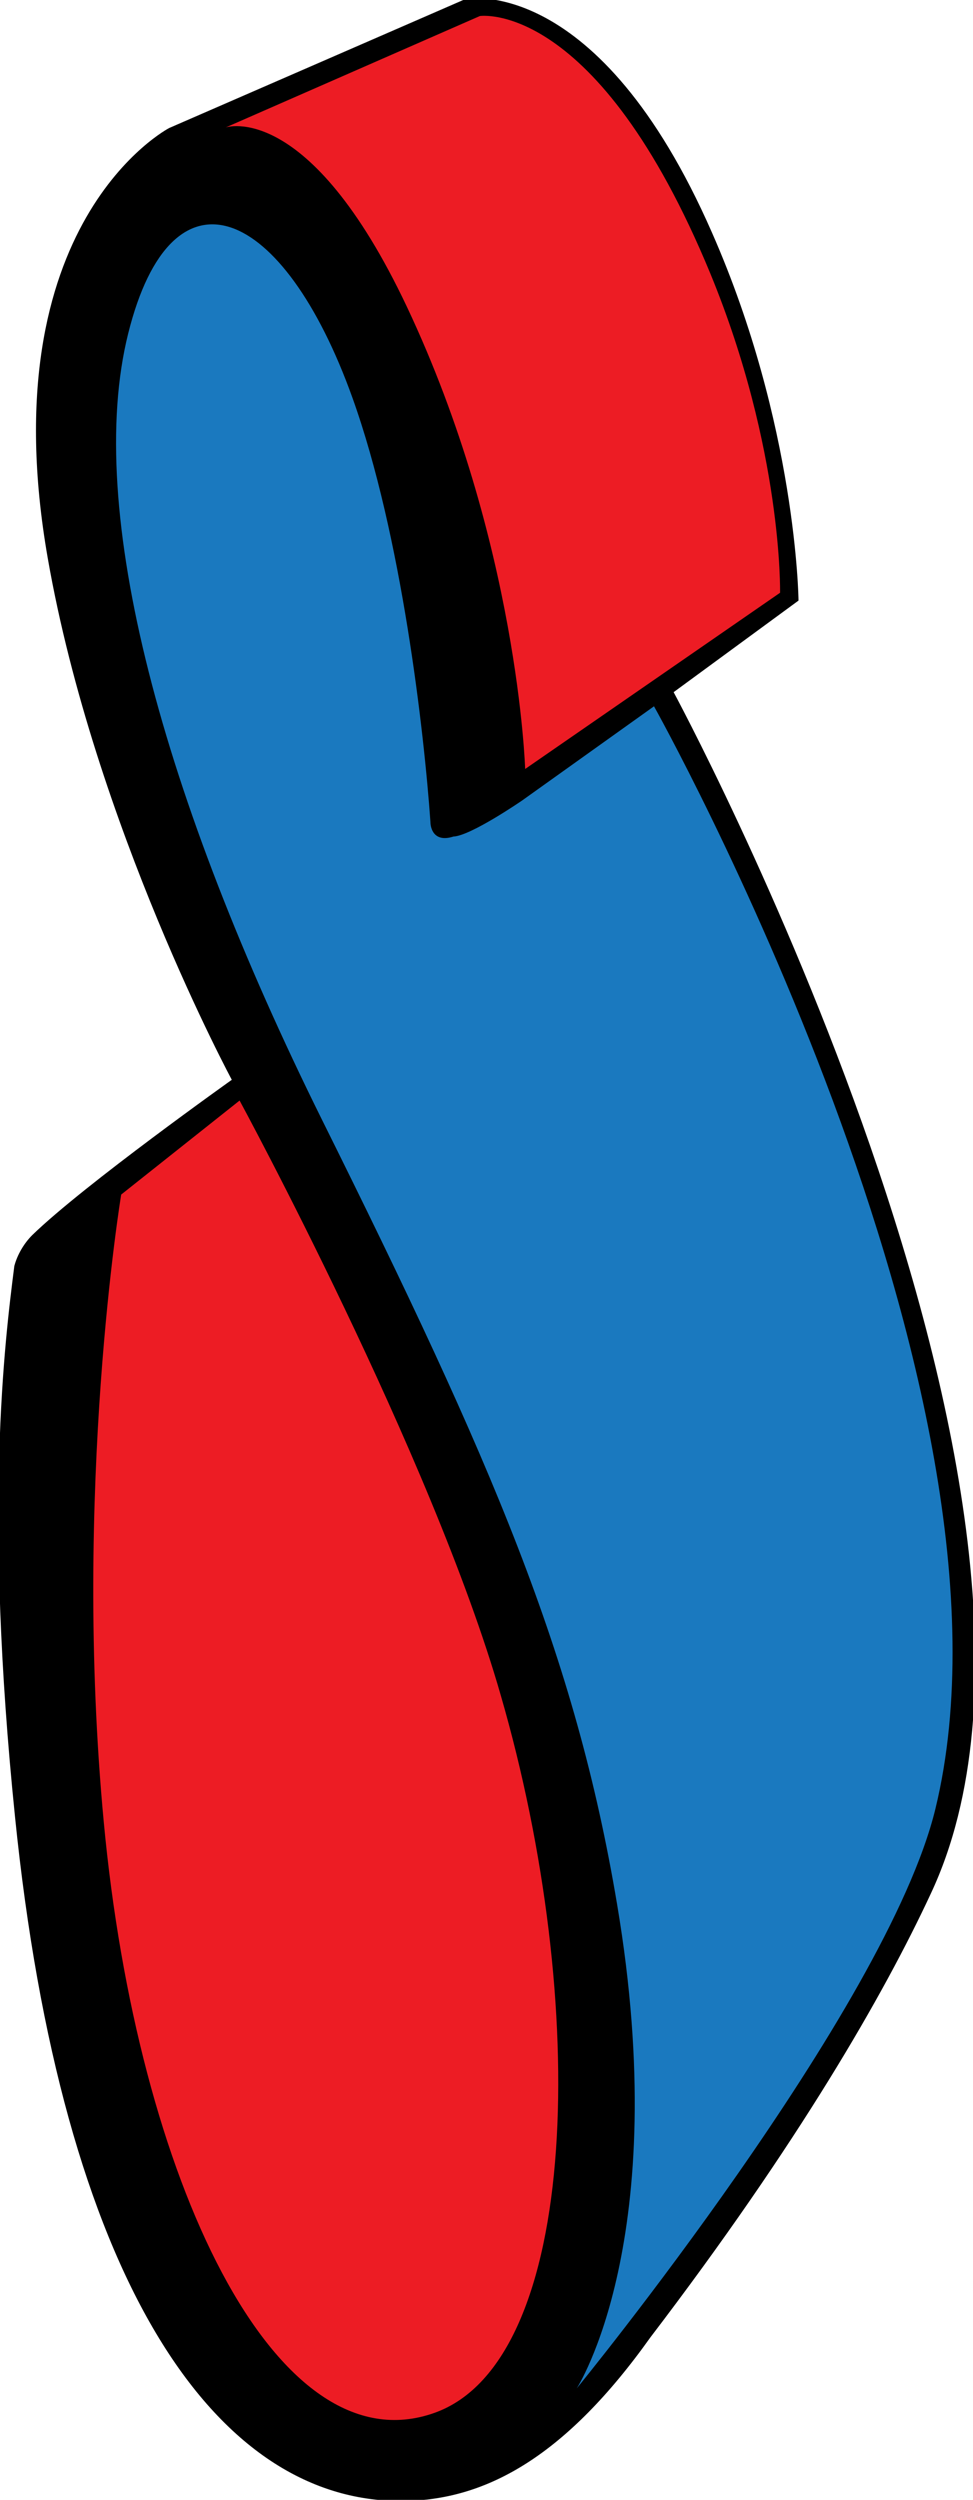
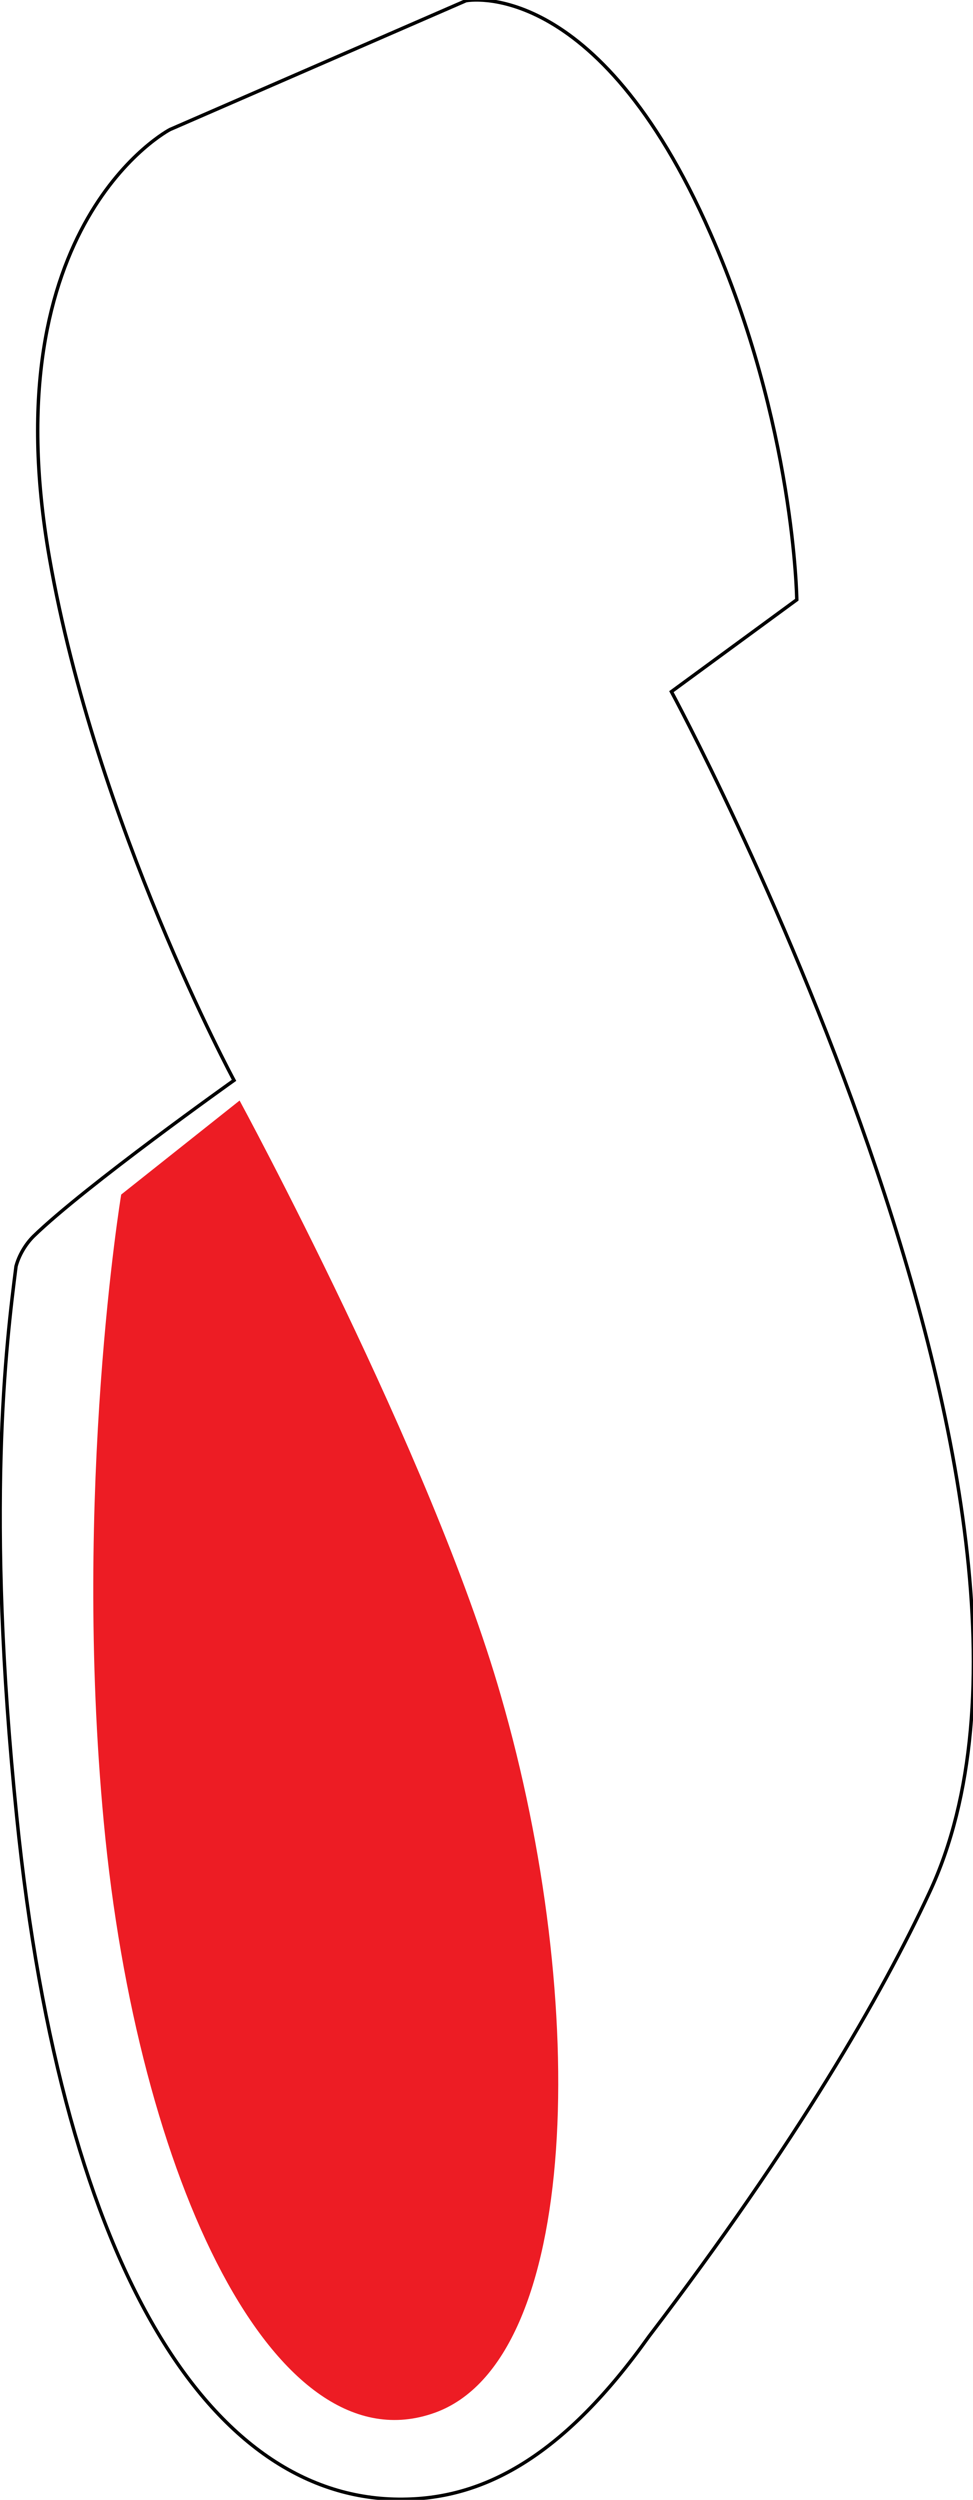
<svg xmlns="http://www.w3.org/2000/svg" xml:space="preserve" style="enable-background:new -3189 3268.1 139.7 358.9;" viewBox="-3189 3268.1 139.7 358.9" y="0px" x="0px" id="Layer_1" version="1.1">
  <style type="text/css">
	.st0{fill:#010101;}
	.st1{fill:none;stroke:#000000;stroke-width:0.493;stroke-miterlimit:3.864;}
	.st2{fill:#ED1C24;}
	.st3{fill:#1A79BF;}
</style>
-   <path d="M-3076.9,3290.8" class="st0" />
  <g>
    <g>
-       <path d="M-3122.1,3268.2l-42.5,18.5c0,0-25.7,13.4-17.3,61.5c6.7,38.3,26.5,75,26.5,75s-21.4,15.2-28.8,22.4    c-1.2,1.2-2.1,2.8-2.5,4.3c-1.4,11-4.4,35,0.1,79c6.7,66,28.5,98.8,56.1,98c11.4-0.3,22.6-6.4,34.7-23.4    c21.2-27.8,33.5-49.2,40.2-63.6c26.2-55.7-37-172.5-37-172.5l18-13.2c0,0-0.3-25.1-12.4-52.6    C-3103.3,3264.4-3122.1,3268.2-3122.1,3268.2z" />
      <path d="M-3122.1,3268.2l-42.5,18.5c0,0-25.7,13.4-17.3,61.5c6.7,38.3,26.5,75,26.5,75s-21.4,15.2-28.8,22.4    c-1.2,1.2-2.1,2.8-2.5,4.3c-1.4,11-4.4,35,0.1,79c6.7,66,28.5,98.8,56.1,98c11.4-0.3,22.6-6.4,34.7-23.4    c21.2-27.8,33.5-49.2,40.2-63.6c26.2-55.7-37-172.5-37-172.5l18-13.2c0,0-0.3-25.1-12.4-52.6    C-3103.3,3264.4-3122.1,3268.2-3122.1,3268.2z" class="st1" />
    </g>
    <g>
-       <path d="M-3113.6,3378.5c0,0-1-32.5-17-66.4c-14.1-29.8-26-25.7-26-25.7l36.5-16c0,0,16.8-2.5,33.1,37    c10.4,25.3,10,45.8,10,45.8L-3113.6,3378.5z" class="st2" />
-     </g>
+       </g>
    <g>
-       <path d="M-3095.1,3369.5l-18.9,13.5c0,0-7.4,5.1-9.9,5.2c-2.8,0.9-3.3-1.2-3.3-2.1c-0.9-12.8-4.1-41.1-11.2-60.9    c-9.9-27.6-25.9-34.5-32.2-9.2c-6.3,25.3,4.9,66.6,27.8,112.8c24.5,49.3,36.4,76.9,42.4,112.7c8.1,48.1-5.8,69.5-5.8,69.5    s44.5-54.4,51.5-83.2C-3040.1,3467.7-3095.1,3369.5-3095.1,3369.5z" class="st3" />
-     </g>
+       </g>
    <g>
      <path d="M-3154.6,3426.1c0,0,27.6,50.9,37.5,85.4c12.8,44.2,11.5,95.5-9.5,103c-22.9,8.2-42.7-33.6-47.5-84.8    c-4.5-47.8,2.5-90.1,2.5-90.1L-3154.6,3426.1z" class="st2" />
    </g>
  </g>
</svg>